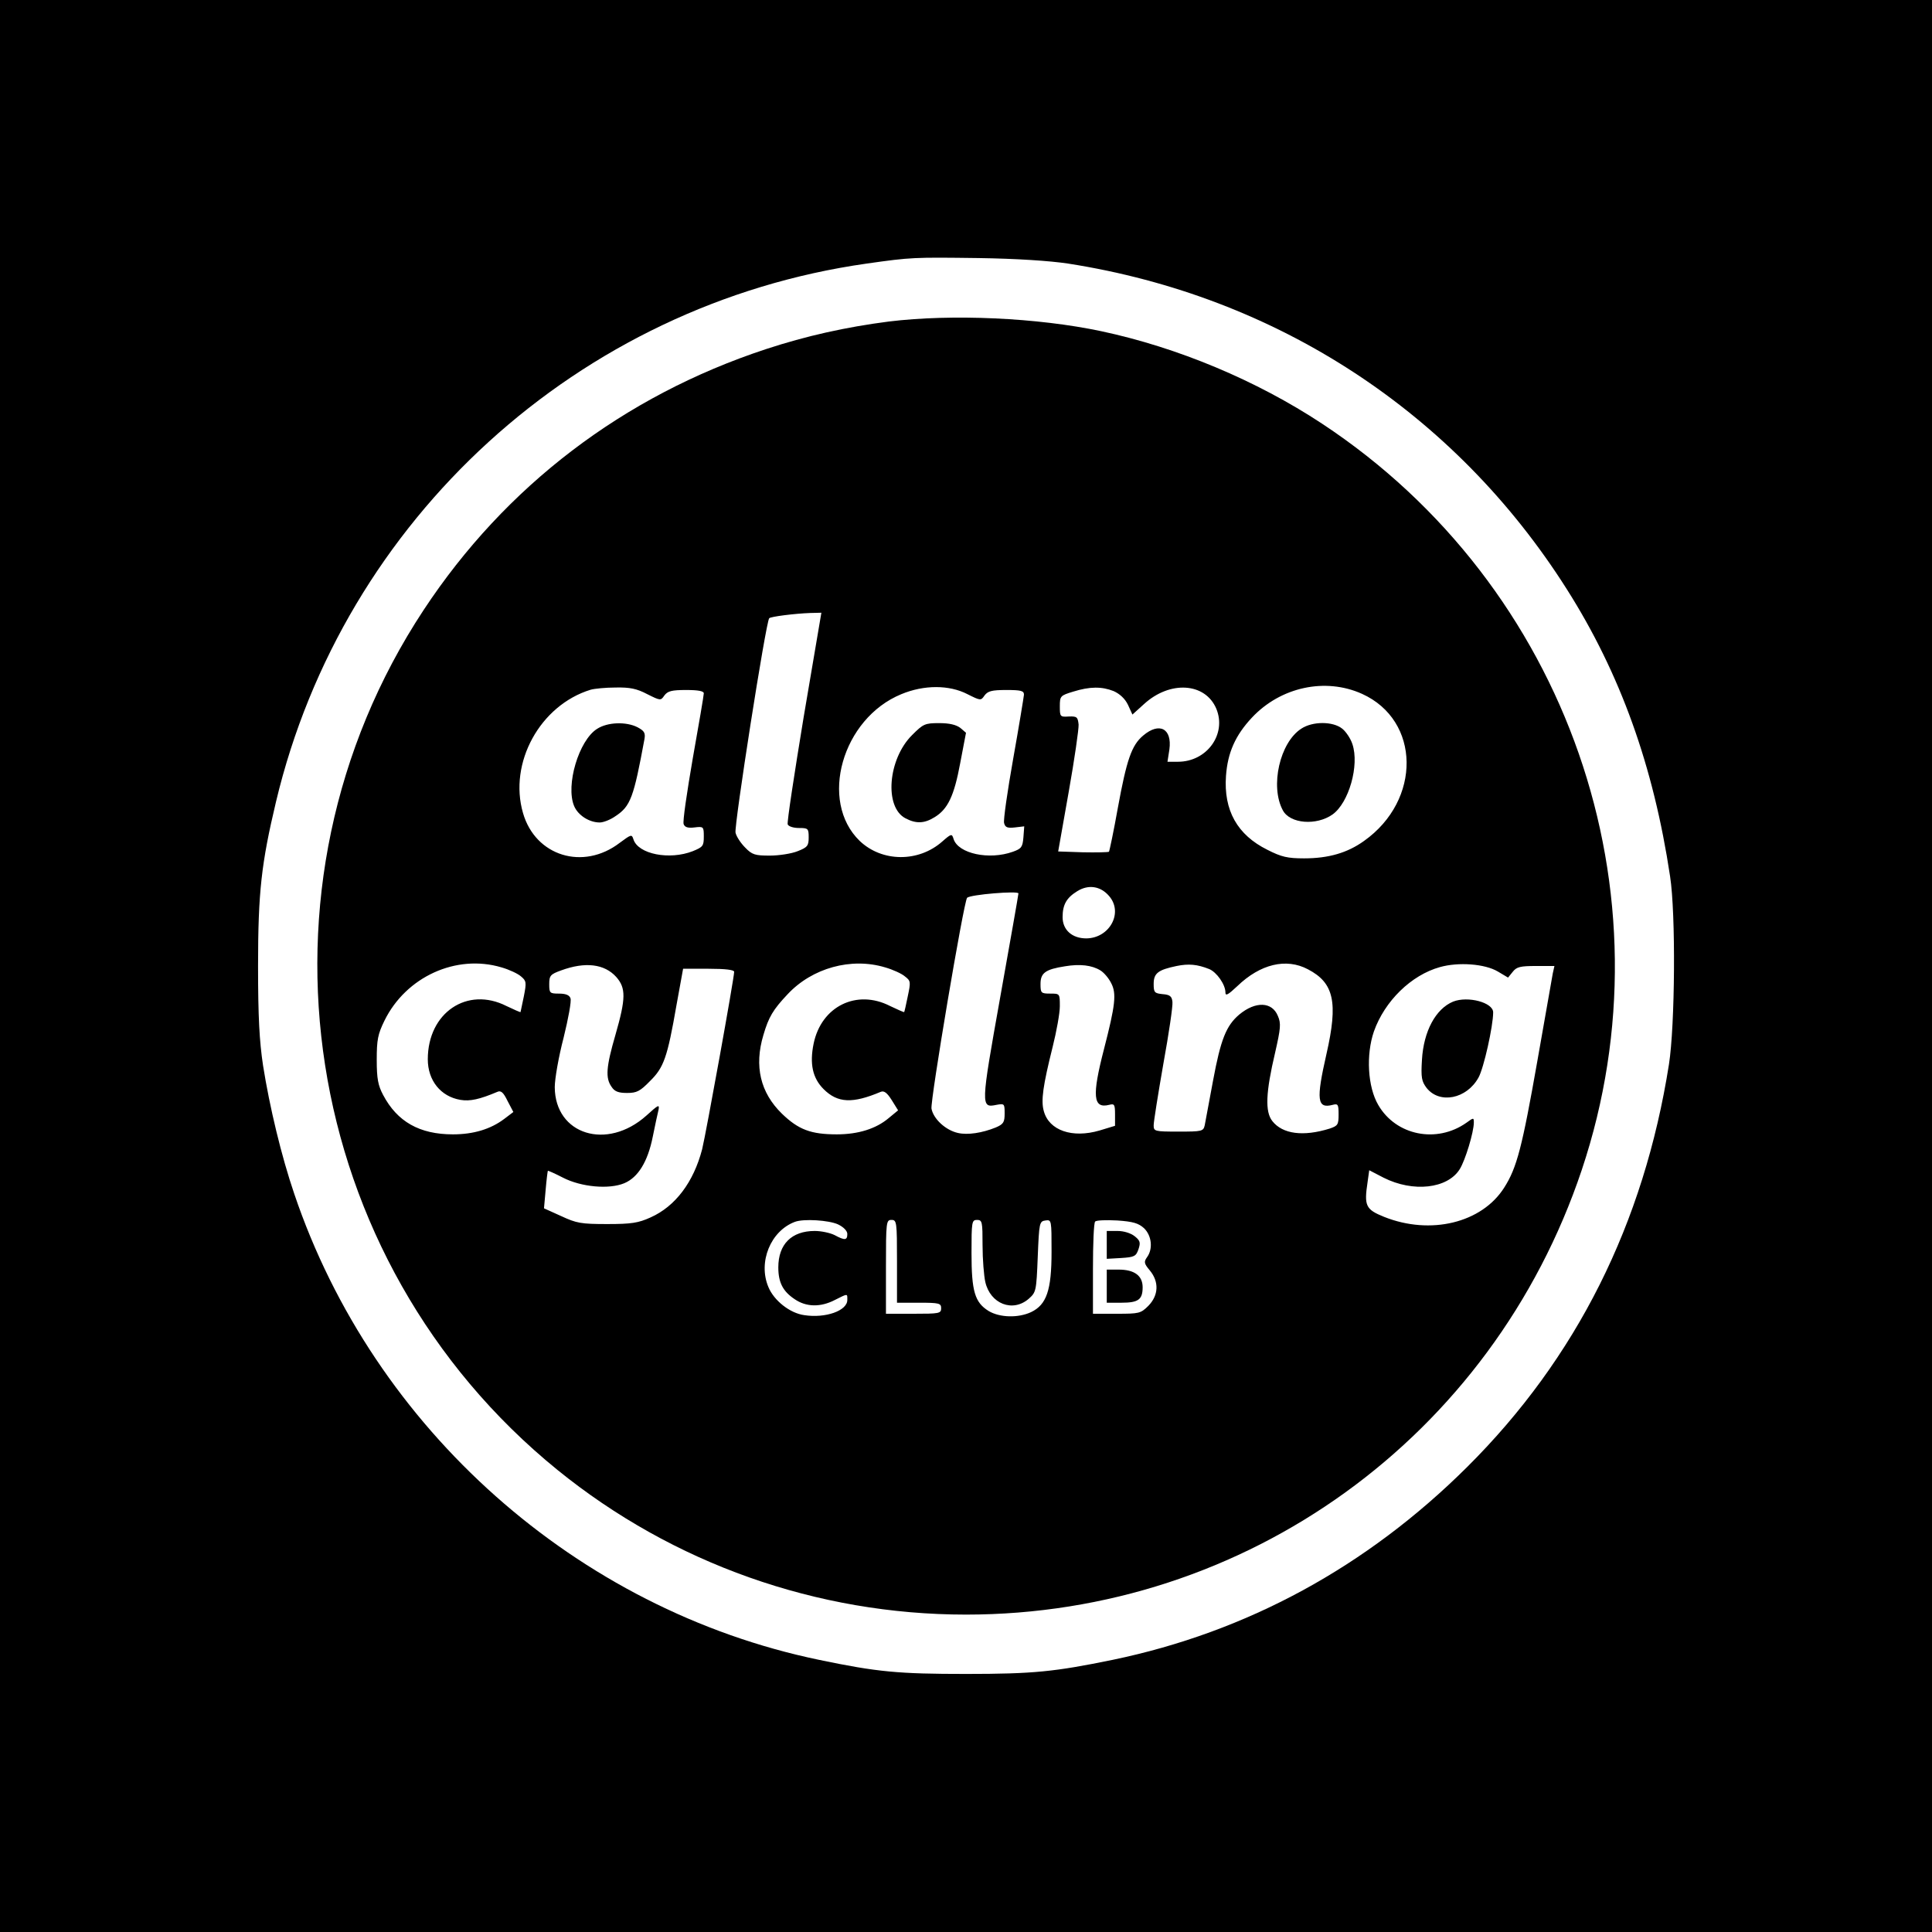
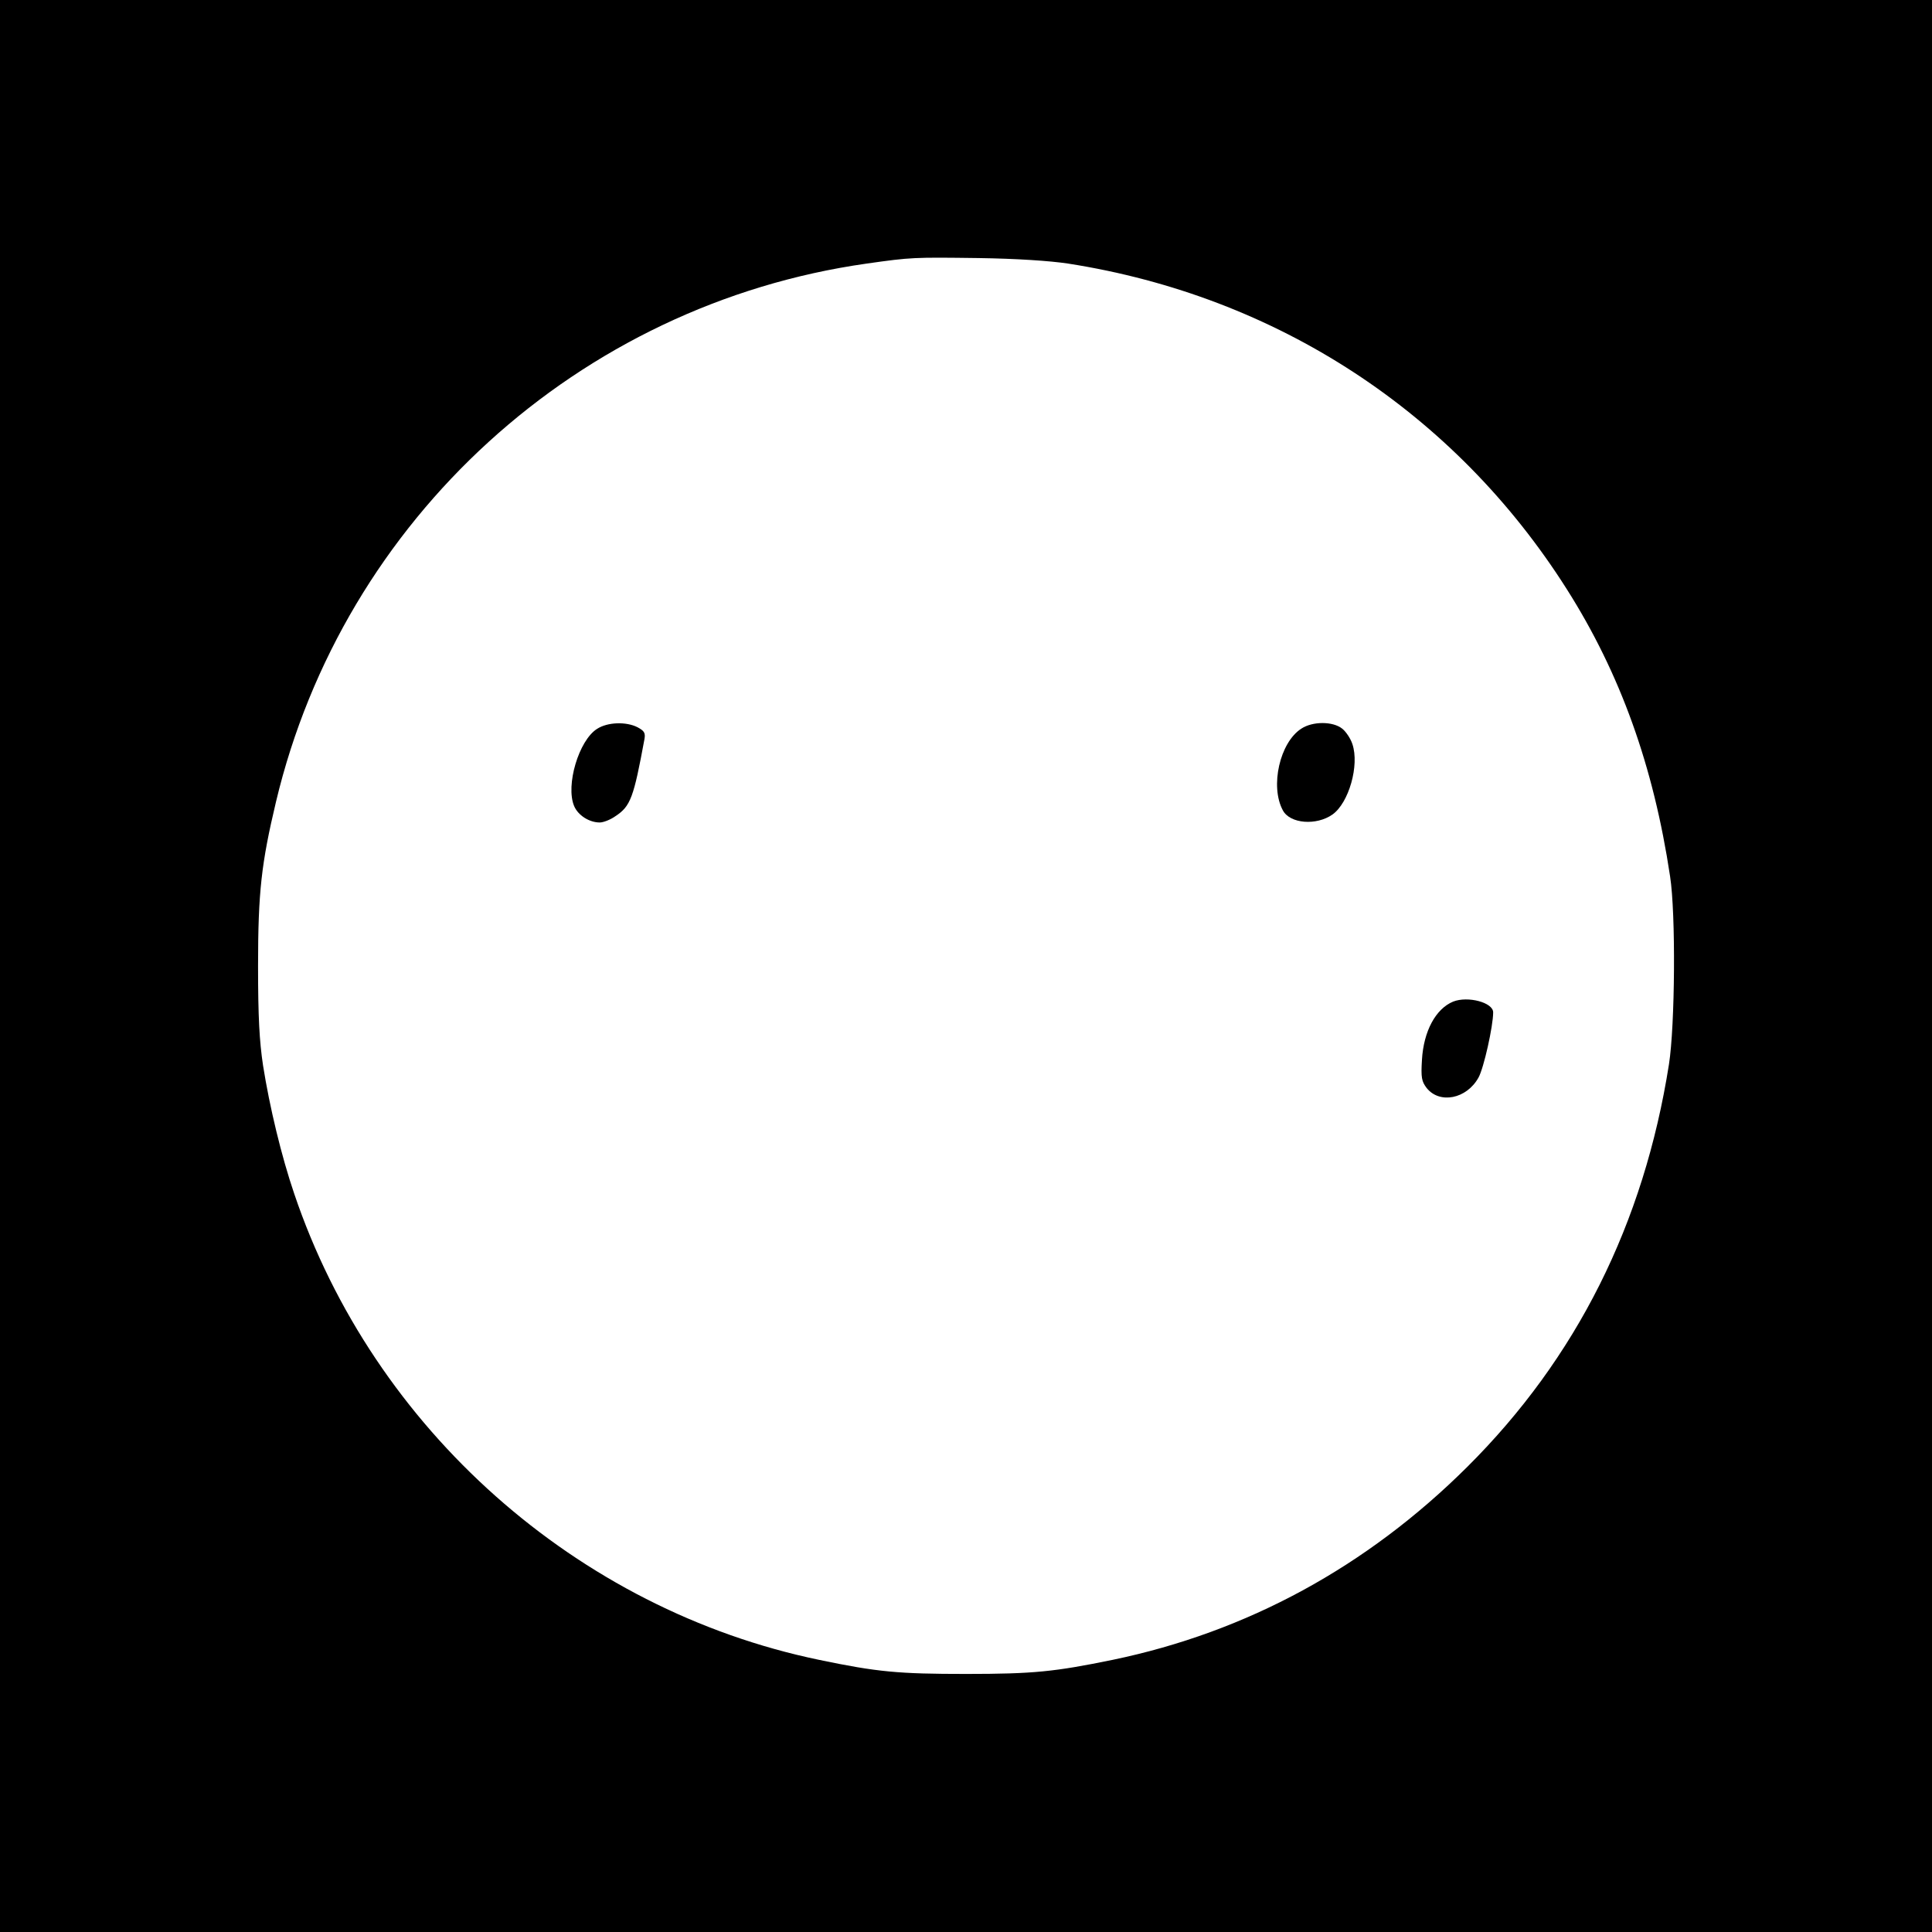
<svg xmlns="http://www.w3.org/2000/svg" version="1.0" width="700pt" height="700pt" viewBox="0 0 700 700" preserveAspectRatio="xMidYMid meet">
  <g transform="translate(0,700) scale(0.1,-0.1)" fill="#000000" stroke="none">
    <path d="M0 3500 l0 -3500 3500 0 3500 0 0 3500 0 3500 -3500 0 -3500 0 0 -3500z m3870 2545 c756 -118 1401 -539 1807 -1180 194 -306 314 -641 374 -1040 21 -135 18 -540 -4 -681 -91 -578 -335 -1065 -731 -1459 -364 -362 -798 -598 -1285 -699 -210 -43 -286 -51 -531 -51 -245 0 -321 7 -532 51 -877 182 -1614 836 -1902 1689 -46 135 -89 313 -113 465 -13 87 -18 174 -18 360 0 268 12 372 65 595 244 1025 1097 1802 2140 1950 162 23 171 23 405 20 138 -2 259 -10 325 -20z" />
-     <path d="M3220 5835 c-155 -20 -299 -52 -445 -100 -516 -170 -944 -496 -1240 -945 -662 -1004 -452 -2355 485 -3116 418 -339 940 -524 1480 -524 1015 0 1907 644 2231 1611 336 1004 -51 2117 -941 2704 -238 157 -523 276 -800 335 -231 49 -541 63 -770 35z m-308 -1432 c-34 -207 -61 -382 -58 -390 3 -7 20 -13 41 -13 33 0 35 -2 35 -34 0 -30 -4 -36 -40 -50 -22 -9 -68 -16 -101 -16 -53 0 -64 3 -89 29 -16 16 -32 40 -35 54 -6 23 110 765 122 777 5 6 93 17 148 19 l41 1 -64 -377z m2023 83 c212 -96 216 -385 7 -533 -60 -43 -128 -63 -217 -63 -60 0 -82 5 -133 31 -109 54 -159 143 -150 268 6 84 34 147 94 211 104 111 266 146 399 86z m-2590 -1 c48 -24 49 -24 62 -5 12 16 26 20 79 20 44 0 64 -4 64 -12 0 -7 -18 -113 -40 -236 -21 -122 -37 -229 -33 -238 4 -11 15 -15 39 -12 33 4 34 3 34 -33 0 -34 -3 -38 -40 -53 -84 -33 -198 -11 -215 43 -6 19 -8 18 -50 -13 -132 -101 -305 -48 -350 108 -53 182 62 391 245 447 14 4 55 8 91 8 51 1 76 -4 114 -24z m1160 0 c48 -24 49 -24 62 -5 12 16 26 20 79 20 54 0 64 -3 64 -17 -1 -10 -18 -114 -39 -232 -21 -118 -36 -223 -33 -233 4 -16 12 -19 39 -16 l34 4 -3 -40 c-3 -35 -7 -41 -38 -52 -86 -31 -198 -7 -215 46 -6 20 -8 20 -41 -9 -86 -76 -218 -75 -299 2 -149 144 -64 444 151 532 82 34 173 34 239 0z m530 11 c22 -10 41 -27 52 -50 l16 -35 42 38 c94 86 222 78 262 -17 38 -92 -34 -192 -139 -192 l-38 0 7 45 c10 75 -36 100 -95 50 -42 -35 -60 -88 -92 -263 -15 -84 -30 -155 -32 -158 -3 -2 -46 -3 -95 -2 l-89 3 38 215 c21 118 37 229 36 245 -3 27 -6 30 -35 29 -32 -2 -33 -1 -33 37 0 37 2 39 48 53 61 19 104 19 147 2z m-17 -742 c53 -60 3 -153 -82 -154 -52 0 -86 31 -86 77 0 45 14 70 53 94 40 25 84 19 115 -17z m-328 9 c0 -5 -30 -174 -66 -376 -71 -397 -71 -402 -13 -390 28 5 29 4 29 -31 0 -32 -4 -39 -32 -51 -49 -20 -102 -28 -137 -20 -45 10 -89 51 -96 88 -5 28 117 752 129 764 11 12 186 26 186 16z m-1873 -268 c28 -8 60 -23 71 -33 19 -16 20 -21 10 -72 -6 -30 -12 -56 -12 -57 -1 -1 -24 9 -51 22 -142 72 -285 -24 -285 -193 0 -77 47 -135 118 -147 35 -6 70 2 134 29 13 6 22 -2 37 -33 l21 -40 -33 -25 c-49 -37 -111 -56 -186 -56 -121 0 -202 46 -253 143 -18 34 -23 58 -23 127 0 73 4 93 28 142 78 159 260 242 424 193z m416 -35 c35 -40 35 -77 -3 -209 -34 -117 -37 -157 -14 -189 11 -17 25 -22 56 -22 35 0 47 6 83 43 50 49 63 85 96 275 l24 132 92 0 c62 0 93 -4 93 -11 0 -23 -102 -586 -116 -643 -31 -119 -97 -207 -187 -247 -44 -20 -69 -24 -157 -24 -95 0 -111 3 -167 29 l-62 28 6 67 c3 36 7 67 8 69 1 1 26 -10 55 -25 66 -34 167 -43 222 -20 50 21 85 78 103 168 8 41 18 85 21 98 4 21 -1 18 -44 -21 -143 -128 -331 -69 -332 103 0 30 14 110 32 179 17 69 29 133 25 143 -4 12 -18 17 -42 17 -33 0 -35 2 -35 34 0 31 4 36 43 50 87 32 157 24 200 -24z m974 35 c28 -8 61 -23 72 -33 21 -16 21 -20 10 -72 -6 -30 -12 -56 -13 -57 -1 -1 -24 9 -51 22 -121 62 -249 -1 -277 -136 -15 -73 -4 -125 36 -165 51 -51 105 -53 207 -10 12 5 23 -3 40 -30 l23 -37 -34 -28 c-46 -39 -111 -59 -188 -59 -94 0 -139 17 -199 75 -78 76 -101 172 -67 285 19 65 35 92 88 148 89 95 230 134 353 97z m780 -11 c13 -8 30 -28 39 -46 20 -38 15 -80 -26 -239 -44 -170 -40 -217 19 -202 19 5 21 1 21 -36 l0 -40 -56 -17 c-99 -29 -183 0 -202 70 -11 38 -3 93 32 233 14 56 26 122 26 147 0 46 0 46 -35 46 -33 0 -35 2 -35 35 0 40 18 53 89 64 54 9 97 4 128 -15z m394 5 c27 -11 59 -56 59 -85 0 -14 10 -8 43 23 83 80 177 103 256 61 94 -49 110 -119 67 -307 -38 -167 -34 -199 23 -184 19 5 21 1 21 -35 0 -37 -3 -41 -32 -51 -96 -30 -171 -20 -208 27 -27 34 -24 104 10 248 20 88 22 106 10 133 -21 52 -81 54 -140 5 -47 -40 -67 -89 -95 -240 -14 -76 -28 -149 -30 -161 -5 -22 -10 -23 -95 -23 -87 0 -90 1 -90 23 0 13 16 113 35 222 20 110 35 211 33 225 -2 20 -9 26 -35 28 -30 3 -33 6 -33 37 0 39 16 51 83 65 44 9 75 6 118 -11z m1046 -9 l37 -22 17 21 c14 18 28 21 84 21 l67 0 -6 -27 c-3 -16 -28 -158 -56 -318 -55 -312 -74 -386 -120 -458 -81 -128 -267 -173 -435 -106 -67 27 -73 40 -60 126 l6 43 52 -27 c107 -54 232 -40 276 31 20 32 51 134 51 169 0 18 -1 18 -27 -1 -108 -76 -255 -46 -319 64 -39 66 -45 183 -16 267 39 110 135 204 239 233 67 19 163 12 210 -16z m-2391 -916 c21 -10 34 -24 34 -35 0 -23 -9 -24 -46 -4 -16 8 -48 15 -72 15 -84 0 -132 -48 -132 -132 0 -55 17 -87 59 -115 42 -29 94 -30 146 -3 48 24 45 24 45 0 0 -39 -79 -67 -156 -55 -52 7 -110 53 -130 102 -38 90 8 203 96 236 32 12 123 6 156 -9z m214 -134 l0 -150 80 0 c73 0 80 -2 80 -20 0 -19 -7 -20 -100 -20 l-100 0 0 170 c0 163 1 170 20 170 19 0 20 -7 20 -150z m310 58 c0 -51 5 -111 10 -133 18 -79 99 -111 157 -61 27 24 28 27 33 153 5 123 6 128 28 131 22 3 22 2 22 -114 0 -139 -18 -191 -74 -218 -47 -22 -114 -20 -154 4 -50 31 -62 71 -62 210 0 113 1 120 20 120 19 0 20 -7 20 -92z m585 62 c28 -27 33 -75 11 -105 -12 -17 -11 -23 10 -48 34 -41 32 -90 -5 -128 -28 -28 -34 -29 -115 -29 l-86 0 0 163 c0 90 3 167 8 171 4 5 40 6 80 4 58 -4 77 -10 97 -28z" />
    <path d="M4715 4360 c-78 -50 -114 -209 -67 -296 26 -49 122 -56 180 -15 59 42 98 178 72 255 -6 19 -23 45 -37 56 -34 27 -107 27 -148 0z" />
    <path d="M2163 4359 c-66 -42 -114 -204 -83 -279 14 -34 55 -60 93 -60 13 0 39 10 57 23 55 36 66 68 105 279 4 23 -1 30 -25 43 -41 21 -109 19 -147 -6z" />
-     <path d="M3305 4337 c-88 -87 -102 -262 -24 -302 38 -20 68 -19 105 4 48 29 71 77 93 196 l21 110 -21 18 c-15 11 -39 17 -76 17 -52 0 -58 -3 -98 -43z" />
    <path d="M5265 3371 c-63 -26 -107 -107 -113 -211 -4 -65 -1 -78 17 -102 47 -59 145 -40 188 38 19 34 53 186 53 236 0 36 -92 60 -145 39z" />
-     <path d="M4010 2489 l0 -50 52 3 c48 3 54 6 63 32 8 24 6 31 -14 47 -14 11 -39 19 -62 19 l-39 0 0 -51z" />
-     <path d="M4010 2340 l0 -60 53 0 c61 0 77 11 77 56 0 42 -30 64 -87 64 l-43 0 0 -60z" />
  </g>
</svg>